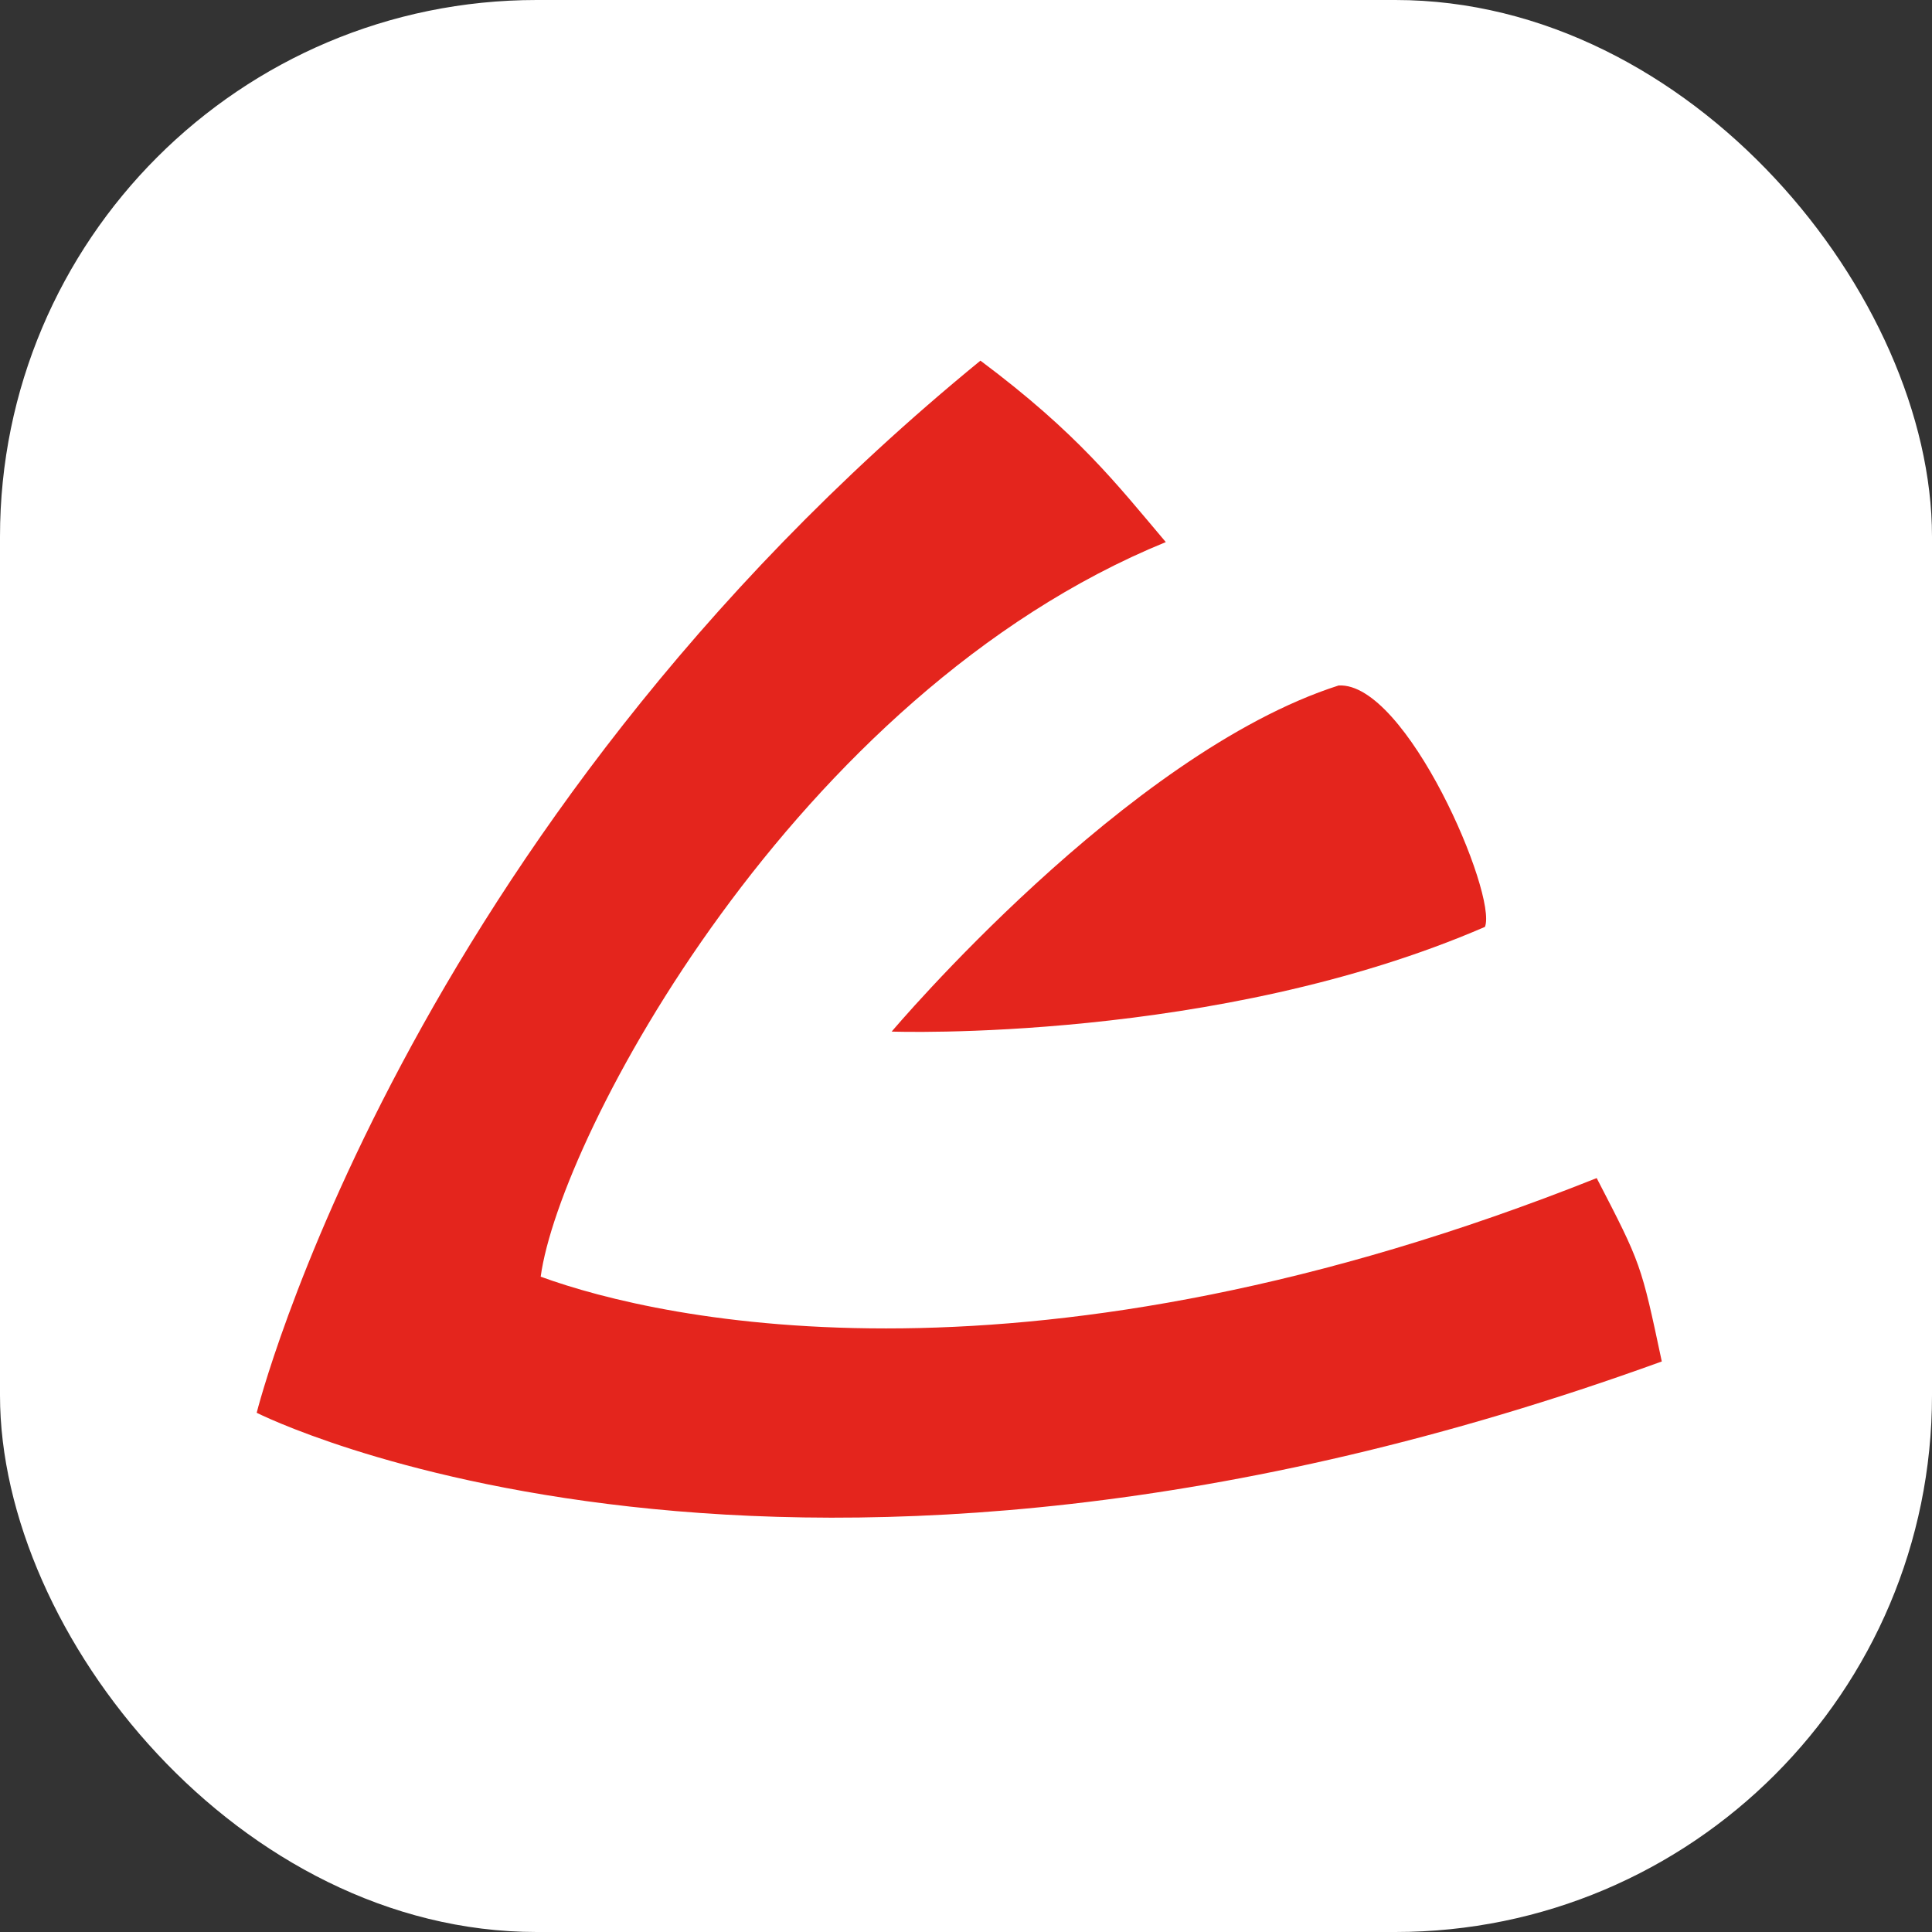
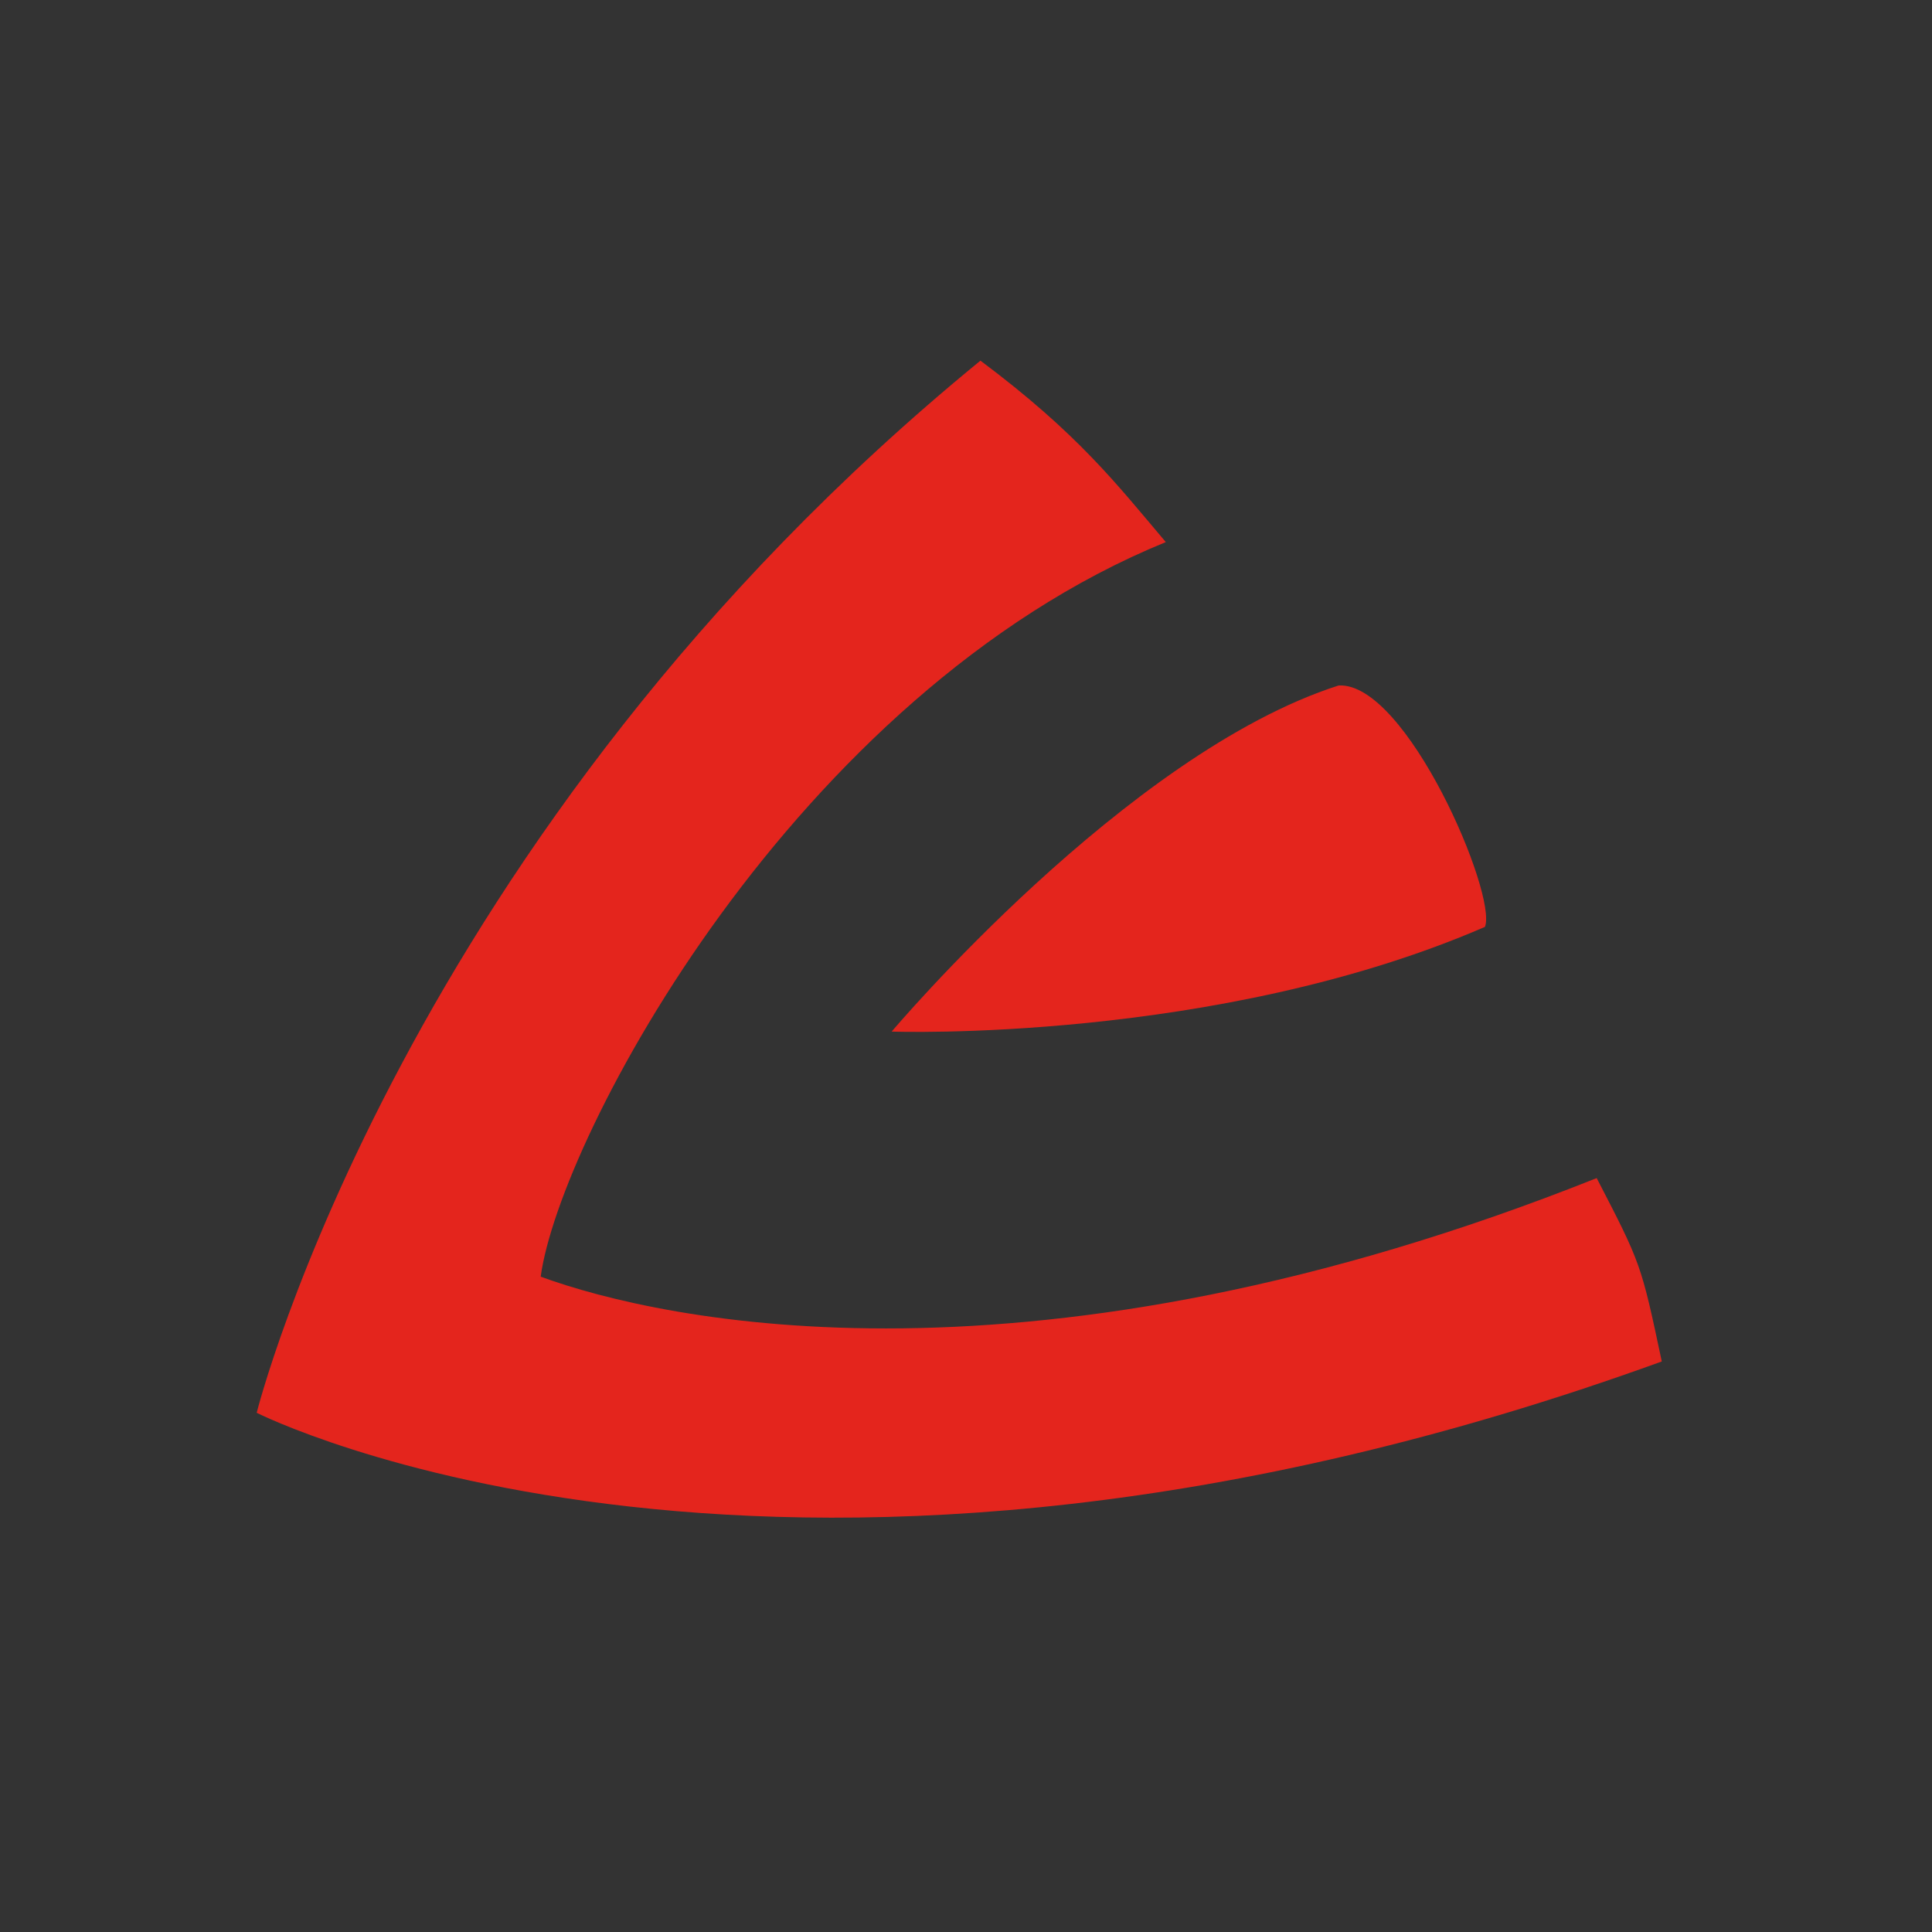
<svg xmlns="http://www.w3.org/2000/svg" width="36" height="36" viewBox="0 0 36 36" fill="none">
  <rect x="0" y="0" width="36" height="36" fill="#333333" stroke="none" />
-   <rect width="36" height="36" rx="10" fill="white" />
  <path d="M18.269 6.72C7.484 15.54 4.783 26.325 4.783 26.325C4.783 26.325 14.595 31.304 30.965 25.369C30.579 23.55 30.579 23.55 29.752 21.952C19.243 26.141 12.335 24.616 10.075 23.789C10.424 21.198 14.797 12.931 21.723 10.101C20.805 9.017 20.088 8.08 18.269 6.72Z" fill="#E4251D" />
  <path d="M24.943 12.773C20.987 14.038 16.615 19.222 16.615 19.222C16.615 19.222 22.667 19.439 27.67 17.271C27.905 16.675 26.207 12.701 24.943 12.773Z" fill="#E4251D" />
</svg>